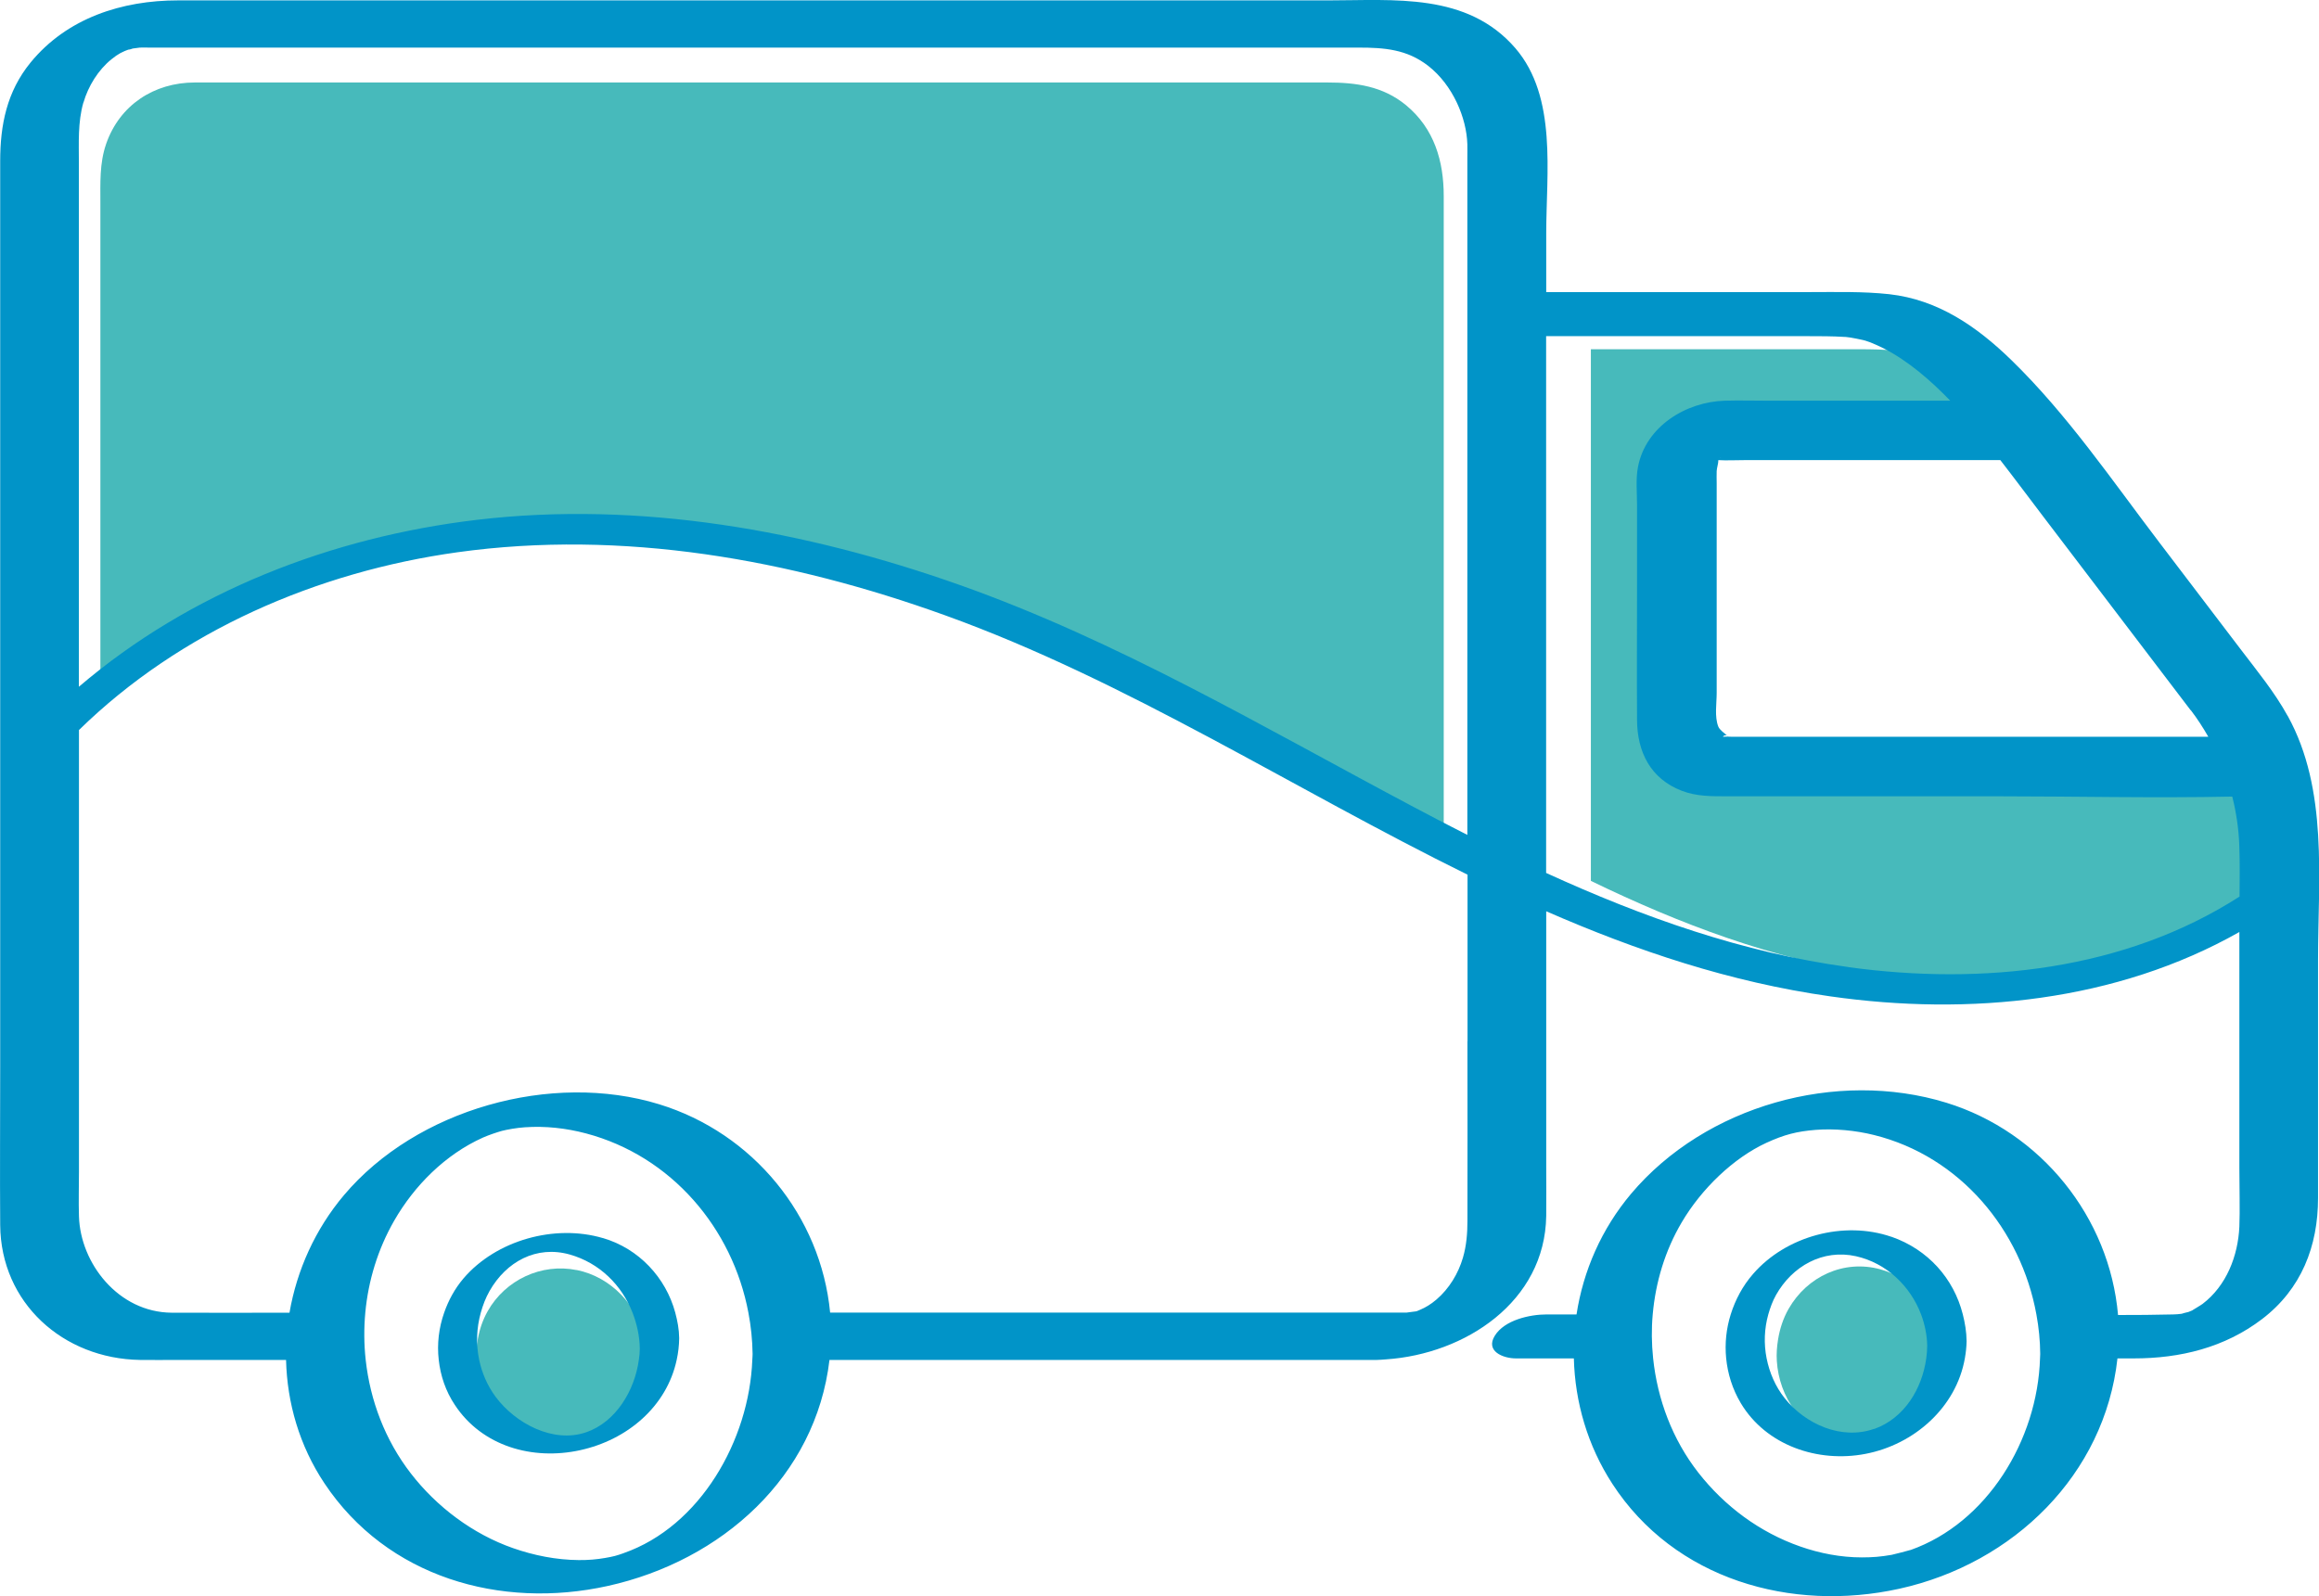
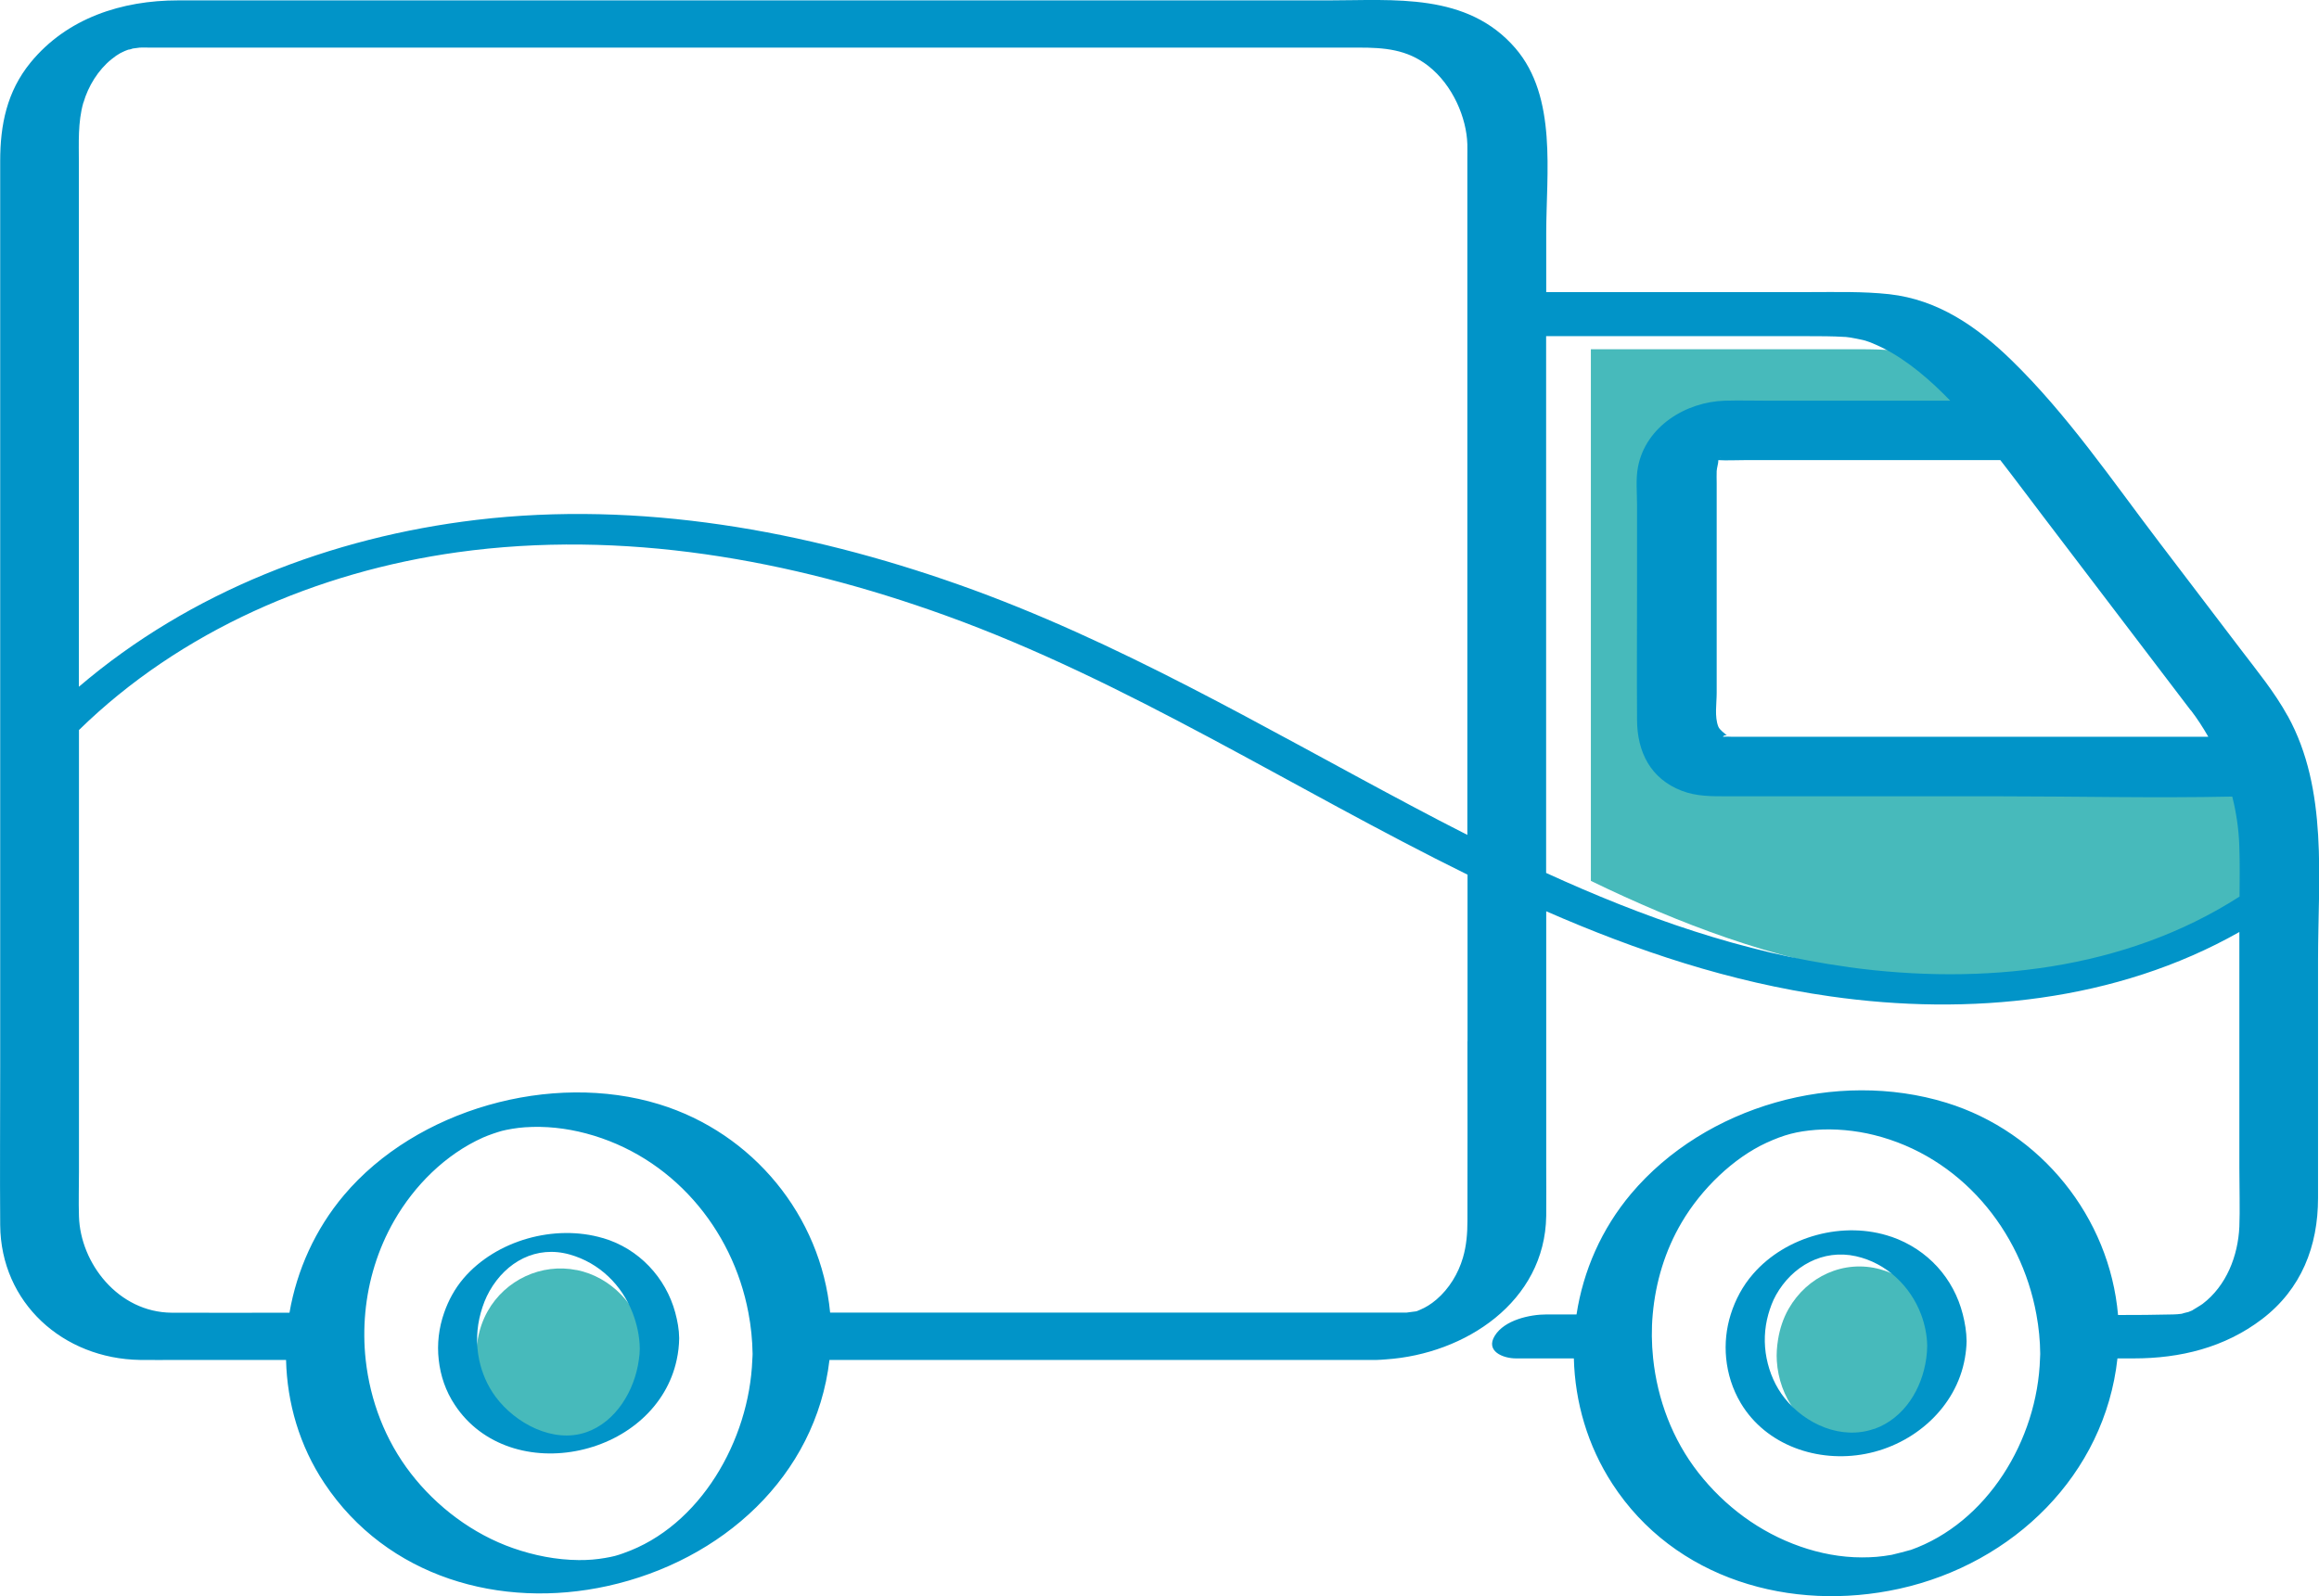
<svg xmlns="http://www.w3.org/2000/svg" id="Camada_1" viewBox="0 0 242.56 166.98">
  <defs>
    <style>.cls-1{fill:#0194c8;}.cls-2{fill:#47babb;}</style>
  </defs>
-   <path class="cls-2" d="M147.06,11c-2.42-1.99-5.23-2.37-8.22-2.37H20.38c-4.28,0-7.88,2.38-9.28,6.43-.7,2.03-.6,4.11-.6,6.21v51.69c11.17-10.03,25.94-15.78,40.94-17.55,16-1.9,32.19,.83,47.31,5.94,15.61,5.28,29.84,13.41,44.35,20.96,2.61,1.36,5.25,2.7,7.91,3.99V20.52c0-3.63-.97-7.06-3.95-9.52Z" />
  <path class="cls-2" d="M60.32,132.88c-3.69-.75-7.47,1.03-9.31,4.3-.51,.9-.84,1.87-1.02,2.86-.15,.8-.2,1.61-.15,2.42,.13,1.88,.8,3.73,2,5.25,2.35,2.98,6.45,4.33,10.06,2.99,3.47-1.28,5.59-4.64,5.79-8.24,0-.14,.03-.28,.04-.42,0-.68-.12-1.35-.27-2-.81-3.49-3.52-6.43-7.14-7.17Z" />
  <path class="cls-2" d="M196.68,132.8c-3.82-1.05-7.66,.74-9.6,4.14-.57,1-.92,2.09-1.1,3.2-.12,.74-.18,1.5-.13,2.25,.12,1.86,.75,3.68,1.89,5.2,2.25,3.01,6.35,4.73,10.02,3.47,3.63-1.24,5.9-4.94,6-8.67,0-.05,.01-.1,.01-.15,0-.72-.12-1.42-.28-2.1-.78-3.45-3.29-6.37-6.82-7.34Z" />
  <path class="cls-2" d="M236.03,93.11c.01-1.58,.02-3.15-.02-4.73-.04-1.82-.29-3.59-.69-5.32h-49.29c-1.1,0-2.17,.02-3.21-.46-.89-.41-1.52-1.03-1.98-1.76-.16-.05-.32-.09-.47-.16-2.13-.99-2.92-3.09-2.93-5.41-.03-4.93,0-9.86,0-14.79,0-3.76-.39-7.78,.02-11.53,.58-5.29,5.74-4.91,9.4-4.91h22.76c-2.12-2.41-4.48-4.62-7.09-6.05-2.6-1.43-5.34-1.45-8.19-1.45-2.94,0-5.88,0-8.83,0h-19.11v55.62c9.32,4.52,18.97,8.16,29.18,9.7,14,2.11,28.75,.2,40.45-8.76Z" />
  <g>
-     <path class="cls-1" d="M180.77,77.09h0c-.03-.07-.08-.11-.14-.13,.07,.05,.11,.1,.13,.13Z" />
    <path class="cls-1" d="M239.28,74.9c-1.38-2.51-3.2-4.71-4.93-6.99-2.82-3.71-5.65-7.42-8.47-11.13-4.95-6.5-9.63-13.4-15.51-19.12-3.6-3.5-7.66-6.31-12.76-6.88-2.76-.3-5.55-.22-8.33-.22h-27.55v-6.15c0-6.3,1.17-14.25-3.22-19.36C153.47-.8,145.82,.04,138.93,.04H18.62C12.76,.04,7.01,1.88,3.19,6.55,.71,9.59,.02,13.08,.02,16.85V111.59C.02,117.11-.02,122.64,.02,128.16c.06,8.16,6.58,13.99,14.62,14.12,1.32,.02,2.64,0,3.96,0h11.32c.11,4.5,1.4,8.98,4.01,12.9,6.54,9.83,18.41,13.23,29.63,10.75,11.95-2.64,21.77-11.46,23.2-23.65h57.25c.33,0,.65-.04,.98-.06,8.24-.56,16.61-6.01,16.74-15.01,.02-1.72,0-3.45,0-5.18v-26.69c9.47,4.14,19.26,7.42,29.7,8.9,14.58,2.08,29.94,.55,42.8-6.73v24.67c0,1.93,.07,4.51,0,6.16-.14,3.06-1.35,6.18-3.85,8.08-.18,.14-1.19,.73-1.06,.67-.03,.02-.33,.13-.41,.17-.27,.06-.72,.18-.71,.19-.34,.05-.59,.06-.89,.07-1.92,.05-3.84,.06-5.77,.06-.89-10.22-8.05-19.16-17.96-22.21-11.48-3.53-25.19,.3-32.97,9.52-3.09,3.67-5.01,8.06-5.71,12.63h-3.13c-1.78,0-4.41,.59-5.42,2.23-1,1.61,.85,2.37,2.21,2.37h6.06c.12,4.57,1.43,9.12,4.02,13.11,6.5,10.02,18.72,13.48,30.02,10.99,11.97-2.64,21.49-11.97,22.82-24.1h1.72c4.84,0,9.49-1.13,13.4-4.11,4.12-3.14,5.86-7.63,5.86-12.67v-24.91c0-8.49,1.08-17.8-3.16-25.51Zm-39.44,87.26c-.14,.05-1.76,.47-1.97,.51-1.15,.2-1.99,.27-3.13,.27-2.19,0-4.38-.42-6.44-1.14-4.24-1.48-7.91-4.21-10.67-7.74-2.7-3.46-4.27-7.65-4.72-11.96-.16-1.53-.18-3.07-.04-4.59,.3-3.37,1.29-6.67,3.03-9.62,2.07-3.52,5.43-6.75,8.87-8.33,1.86-.85,3.16-1.19,5.16-1.35,1.94-.15,4.13,.05,6.09,.54,9.01,2.24,15.37,9.93,16.98,18.77,.25,1.36,.39,2.74,.4,4.14,0,.15-.02,.3-.02,.45-.26,8.58-5.56,17.24-13.55,20.06Zm29.31-87.86c.68,.89,1.28,1.82,1.83,2.78h-49.94c-.08,0-.17,0-.26-.01,0,0,0,0,.01,.02l-.02-.02c-.15,0-.31-.01-.45,.01-.27,.05,.08-.23,.32-.14-.25-.21-.77-.57-.91-.92-.41-1.04-.17-2.43-.17-3.51v-21.98c0-.42-.02-.83,0-1.25,.01-.3,.19-.86,.17-1.1,0-.02,0-.03,0-.04,.88,.05,1.79,0,2.67,0h26.83c1.53,1.97,3.02,3.98,4.53,5.96,5.12,6.73,10.25,13.47,15.37,20.2Zm-49.24-26.41s.07-.03,.08-.03c.02,.01-.02,.02-.08,.03ZM8.73,10.73c.5-1.72,1.54-3.41,2.93-4.53,.73-.59,1.13-.78,1.93-1.07-.55,.2,.66-.12,.12-.03,.25-.04,.84-.11,.91-.12,.31-.02,.63,0,.94,0h126.56c2.65,0,5.05,.17,7.29,1.93,2.55,2,3.99,5.42,4.07,8.18,.01,.49,0,.98,0,1.47V87.35c-1.97-1-3.93-2.02-5.88-3.06-15.52-8.24-30.67-17.24-47.31-23.12-16.07-5.68-33.4-8.8-50.44-6.78-15.2,1.81-29.96,7.52-41.6,17.46V17.07c0-2.12-.12-4.28,.47-6.34Zm56.52,151.76c-.79,.28-1.1,.36-1.97,.51-.85,.15-1.76,.23-2.75,.22-2.35-.02-4.66-.48-6.87-1.25-4.2-1.47-7.98-4.31-10.69-7.82-2.69-3.48-4.25-7.62-4.72-11.88-.18-1.64-.19-3.3-.04-4.94,.31-3.34,1.31-6.63,3.01-9.6,2.12-3.7,5.37-6.95,9.29-8.71,.63-.28,1.54-.58,1.98-.7,.54-.14,1.52-.32,2.41-.38,2.15-.15,4.31,.09,6.39,.64,8.95,2.37,15.33,9.93,16.99,18.75,.27,1.41,.42,2.86,.44,4.32,0,.21-.02,.41-.03,.62-.32,8.44-5.47,17.43-13.45,20.22Zm88.24-53.57c0,6.26,.02,12.52,0,18.79,0,1.31-.1,2.6-.47,3.87-.49,1.67-1.44,3.24-2.77,4.38-.58,.5-1.16,.84-1.66,1.05-.46,.19-.33,.17-.64,.21,.14-.02-.86,.11-.83,.11h-60.29c-.97-10.12-8.07-18.79-17.89-21.8-11.24-3.45-25.36,.5-32.97,9.52-3,3.56-4.92,7.84-5.69,12.29-4.11,0-8.22,.02-12.32,0-5.6-.04-9.56-5.19-9.7-10.09-.05-1.55,0-3.11,0-4.67v-46.2c10.63-10.4,24.95-16.56,39.59-18.6,17.25-2.4,34.79,.74,51.04,6.61,19.02,6.86,36.39,18.16,54.61,27.12v17.42Zm39.87-7.74c-11.07-1.51-21.54-5.23-31.64-9.85V35.17h17.77c3.19,0,6.38,0,9.57,0,1.3,0,2.6,0,3.9,.08,.02,0,.05,0,.08,0,.18,.02,.36,.04,.54,.07,.42,.07,.84,.16,1.26,.25,.09,.02,.18,.05,.27,.07,.08,.03,.45,.15,.5,.17,.49,.2,.97,.41,1.44,.65,2.53,1.3,4.84,3.29,6.94,5.46h-19.13c-1.47,0-2.96-.04-4.43,0-4.1,.12-8.28,2.69-9.1,6.92-.25,1.28-.1,2.69-.1,3.99v7.96c0,4.85-.03,9.7,0,14.55,.02,3.32,1.4,6.13,4.67,7.39,1.54,.6,3.15,.58,4.77,.58h28.16c8.21,0,16.45,.2,24.66,.03,.41,1.65,.67,3.34,.73,5.07,.07,1.79,.04,3.59,.03,5.39-12.02,7.73-26.88,9.3-40.87,7.39Z" />
    <path class="cls-1" d="M63.05,129.53c-5.03-1.48-11.15,.22-14.57,4.22-.91,1.07-1.57,2.29-2.02,3.58-.56,1.59-.76,3.28-.57,4.94,.18,1.65,.72,3.27,1.68,4.71,2.86,4.35,8.15,5.82,13.08,4.75,4.98-1.08,9.09-4.59,10.13-9.46,.16-.73,.25-1.48,.26-2.27-.01-.92-.18-1.81-.41-2.67-.99-3.67-3.81-6.7-7.56-7.8Zm-1.75,20.32c-3.45,1.19-7.41-.95-9.46-3.71-.86-1.16-1.43-2.49-1.72-3.87-.34-1.63-.28-3.33,.17-4.94,.22-.79,.51-1.55,.92-2.27,1.75-3.07,4.9-4.79,8.38-3.81,3.12,.88,5.44,3.2,6.57,6.08,.46,1.19,.74,2.46,.76,3.77,0,.39-.04,.78-.1,1.17-.43,3.2-2.39,6.5-5.51,7.58Z" />
    <path class="cls-1" d="M197.84,129.4c-4.97-1.72-11.02-.09-14.47,3.88-1.1,1.26-1.86,2.71-2.34,4.23-.47,1.49-.63,3.05-.48,4.59,.16,1.62,.65,3.22,1.53,4.7,2.66,4.45,8.09,6.26,13.03,5.31,5.13-.98,9.51-4.88,10.41-10.01,.1-.58,.17-1.17,.18-1.78-.01-.98-.17-1.91-.4-2.82-.95-3.74-3.64-6.78-7.47-8.11Zm-1.81,20.09c-3.41,1.2-7.19-.48-9.36-3.21-.97-1.22-1.59-2.67-1.89-4.18-.3-1.52-.24-3.1,.18-4.59,.2-.7,.45-1.39,.81-2.03,1.7-3.02,4.9-4.82,8.36-4.05,3.18,.71,5.69,3.12,6.81,6.09,.39,1.04,.62,2.15,.64,3.28,0,.44-.04,.88-.1,1.32-.44,3.19-2.3,6.27-5.46,7.39Z" />
  </g>
</svg>